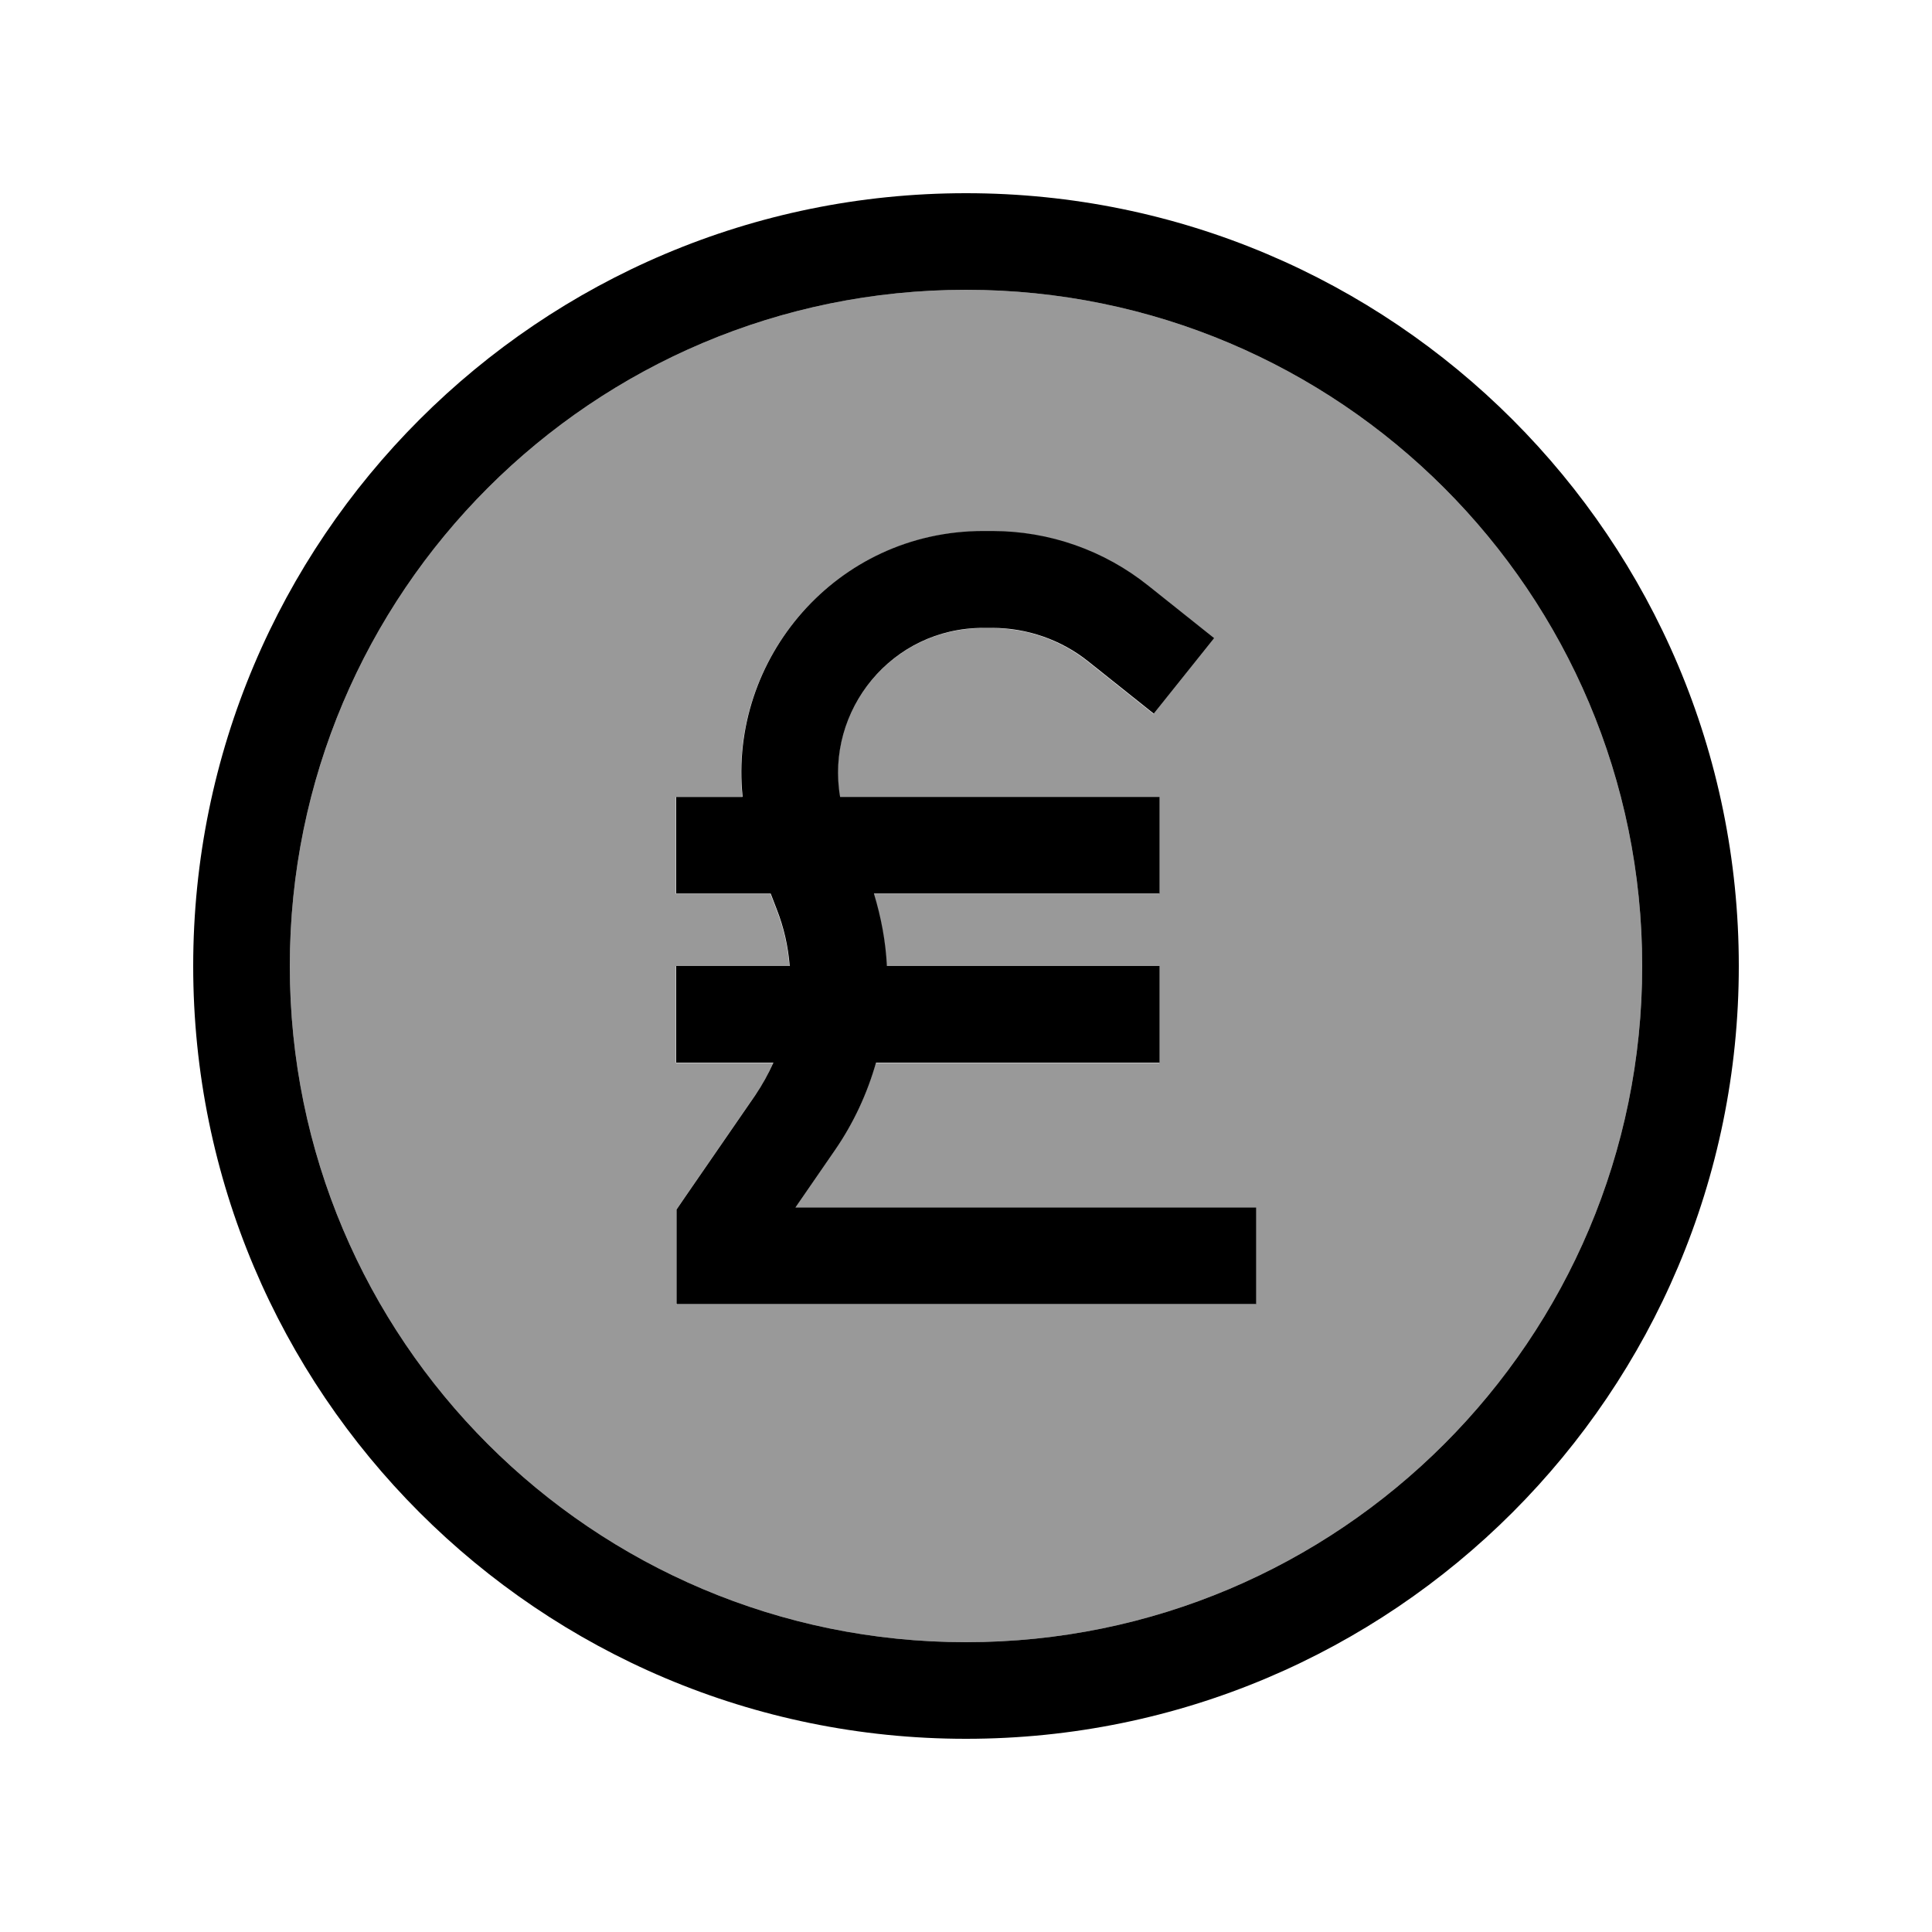
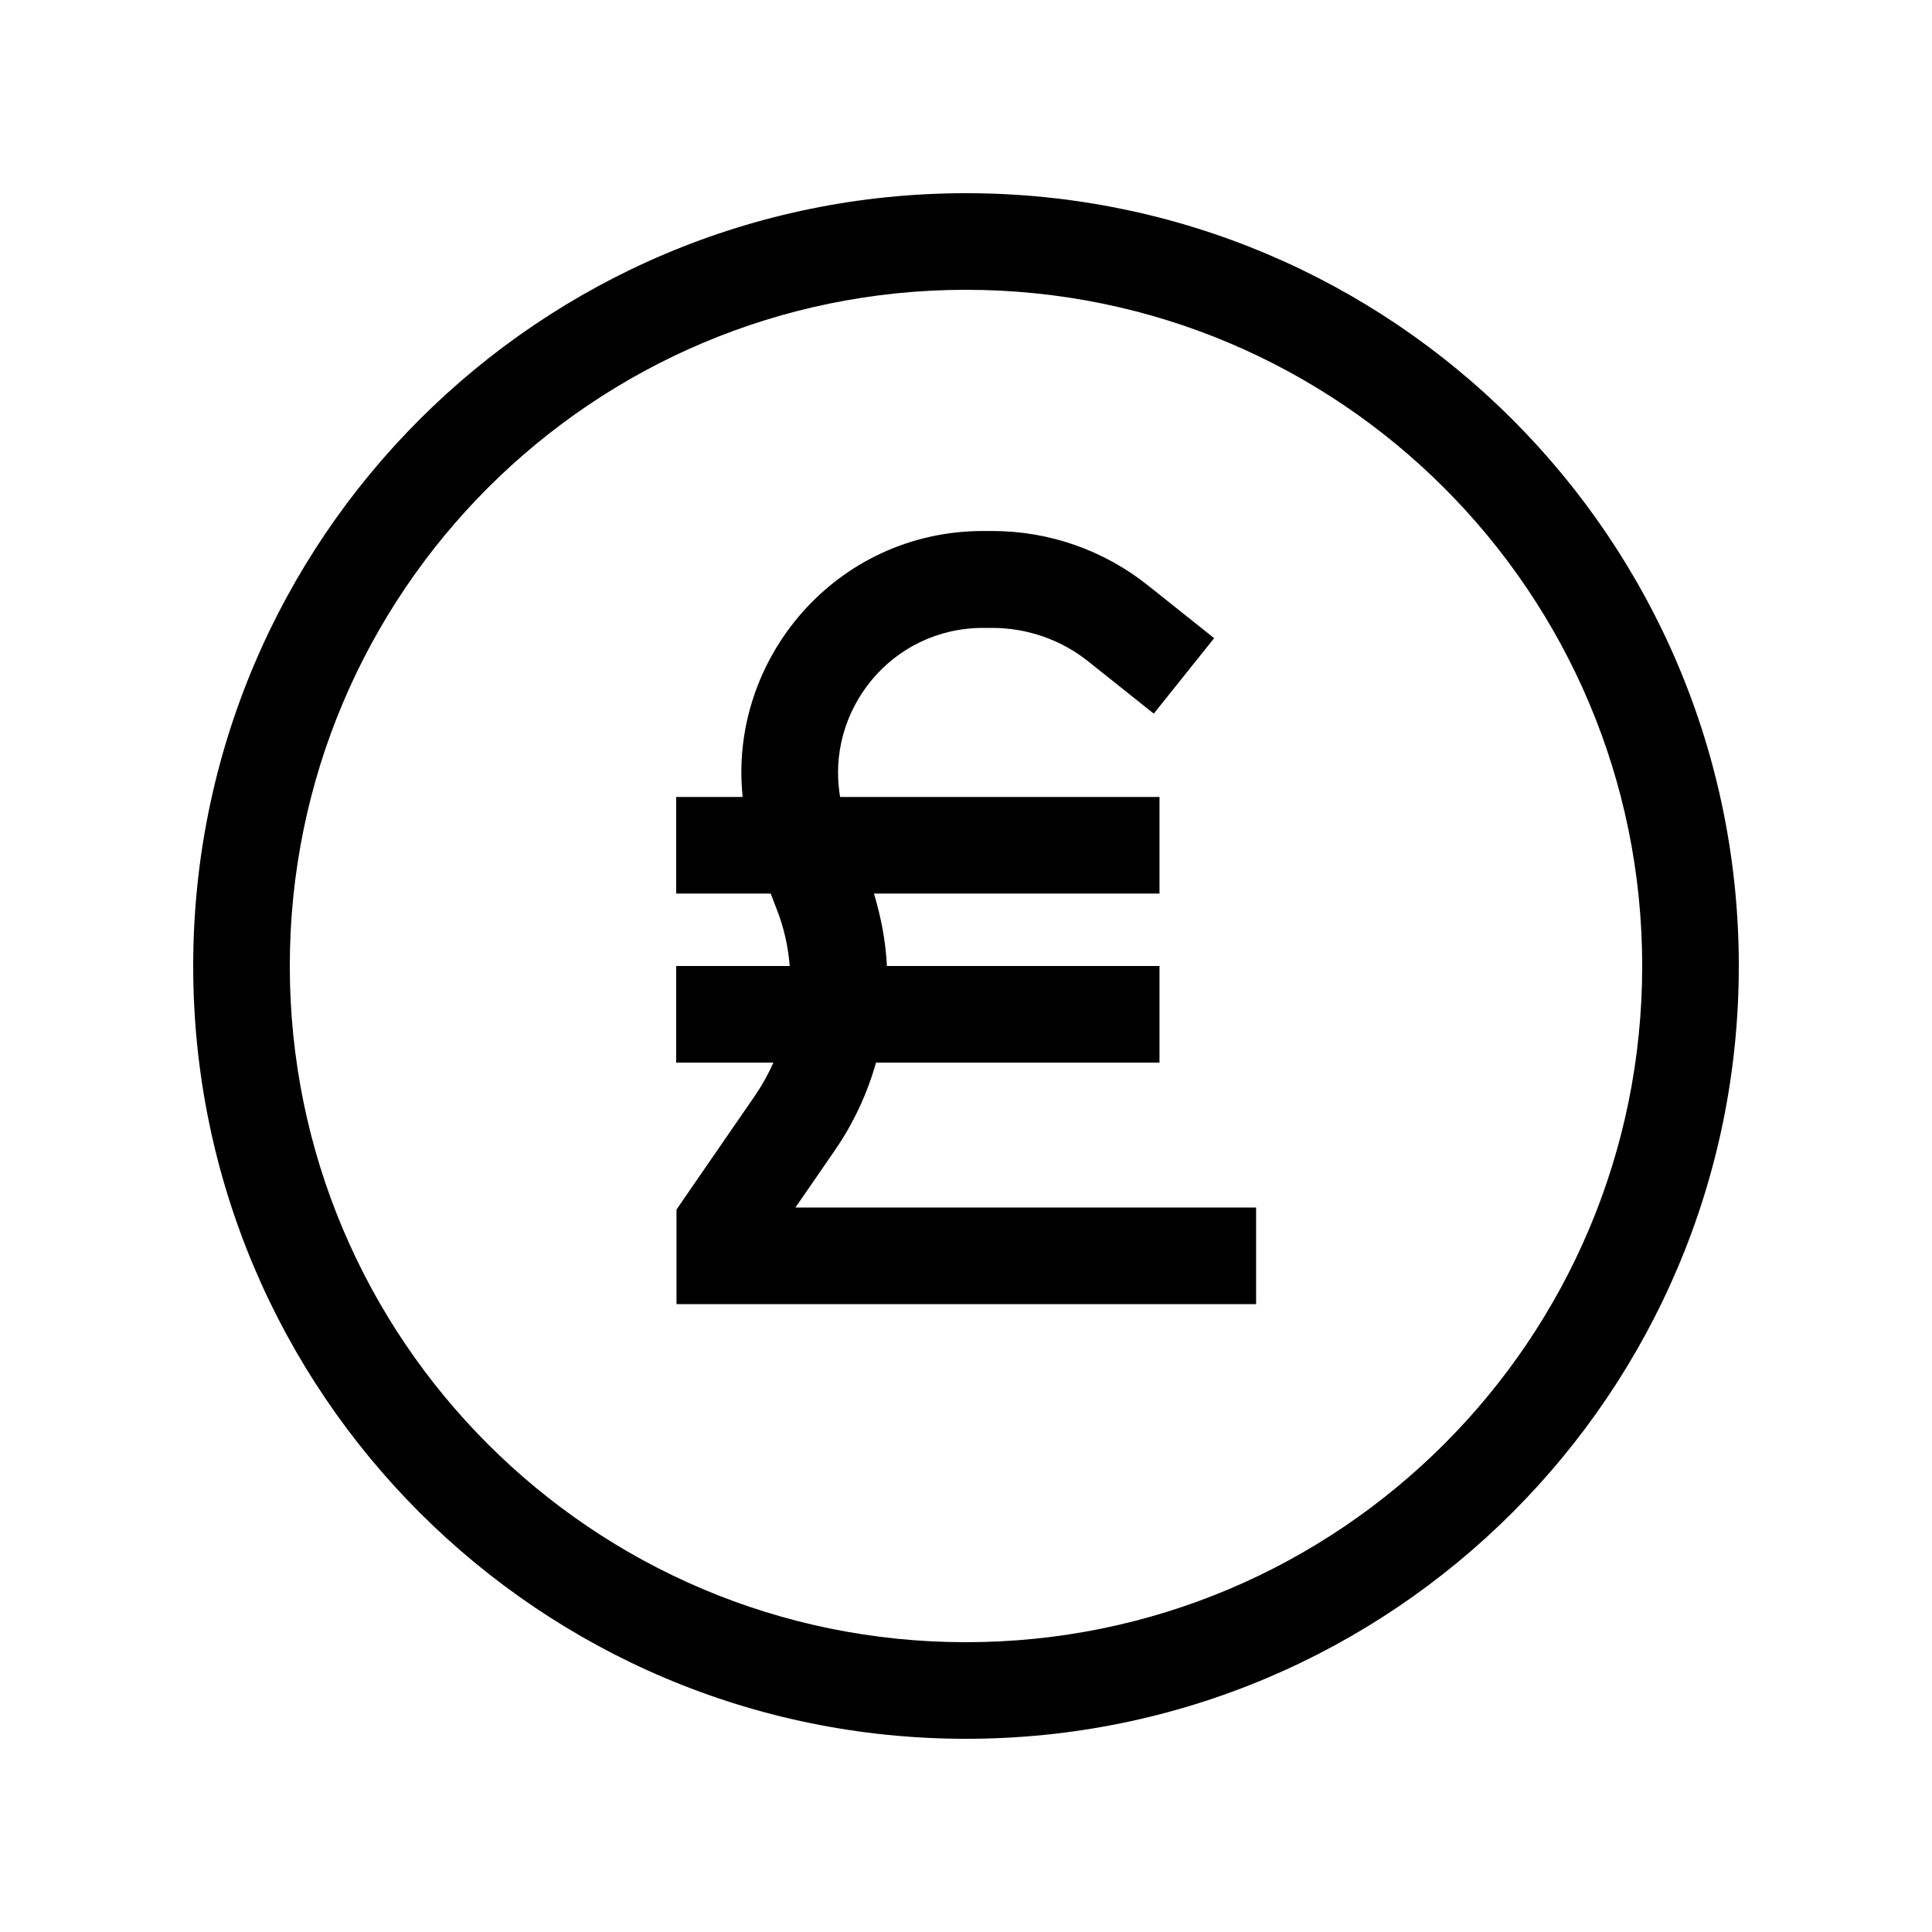
<svg xmlns="http://www.w3.org/2000/svg" viewBox="0 0 640 640">
-   <path opacity=".4" fill="currentColor" d="M96 320C96 443.7 196.3 544 320 544C443.7 544 544 443.7 544 320C544 196.3 443.7 96 320 96C196.3 96 96 196.3 96 320zM224 264L245.9 264C241.2 218.5 276.8 176 325.6 176L328.6 176C347.4 176 365.7 182.4 380.4 194.2L402.1 211.5L382.1 236.5L360.4 219.2C351.4 212 340.2 208.1 328.6 208.1L325.6 208.1C295.2 208.1 273.3 235.6 278.2 264.1L384 264.1L384 296.1L289.4 296.1C291.8 304 293.3 312 293.7 320.1L384 320.1L384 352.1L290.1 352.1C287.2 362.3 282.7 372.1 276.5 381.1L263.4 400.1L416 400.1L416 432.1L224 432.1L224 400.8L226.8 396.7L250.1 362.9C252.5 359.5 254.5 355.8 256.1 352.1L223.9 352.1L223.9 320.1L261.5 320.1C261 313.7 259.6 307.4 257.2 301.3L255.2 296.1L223.9 296.1L223.9 264.1z" />
  <path fill="currentColor" d="M320 96C443.7 96 544 196.3 544 320C544 443.7 443.7 544 320 544C196.3 544 96 443.7 96 320C96 196.3 196.3 96 320 96zM320 576C461.4 576 576 461.4 576 320C576 178.6 461.4 64 320 64C178.6 64 64 178.6 64 320C64 461.4 178.6 576 320 576zM245.9 264L224 264L224 296L255.3 296L257.3 301.2C259.7 307.3 261.1 313.6 261.6 320L224 320L224 352L256.2 352C254.5 355.8 252.5 359.4 250.2 362.8L226.9 396.6L224.1 400.7L224.1 432L416.1 432L416.1 400L263.5 400L276.6 381C282.8 372 287.3 362.2 290.2 352L384.1 352L384.1 320L293.8 320C293.4 311.9 291.9 303.9 289.5 296L384.1 296L384.1 264L278.3 264C273.4 235.5 295.2 208 325.7 208L328.7 208C340.2 208 351.5 211.9 360.5 219.1L382.2 236.4L402.2 211.4L380.5 194.1C365.8 182.3 347.6 175.9 328.7 175.9L325.7 175.9C276.9 175.9 241.3 218.4 246 263.9z" />
</svg>